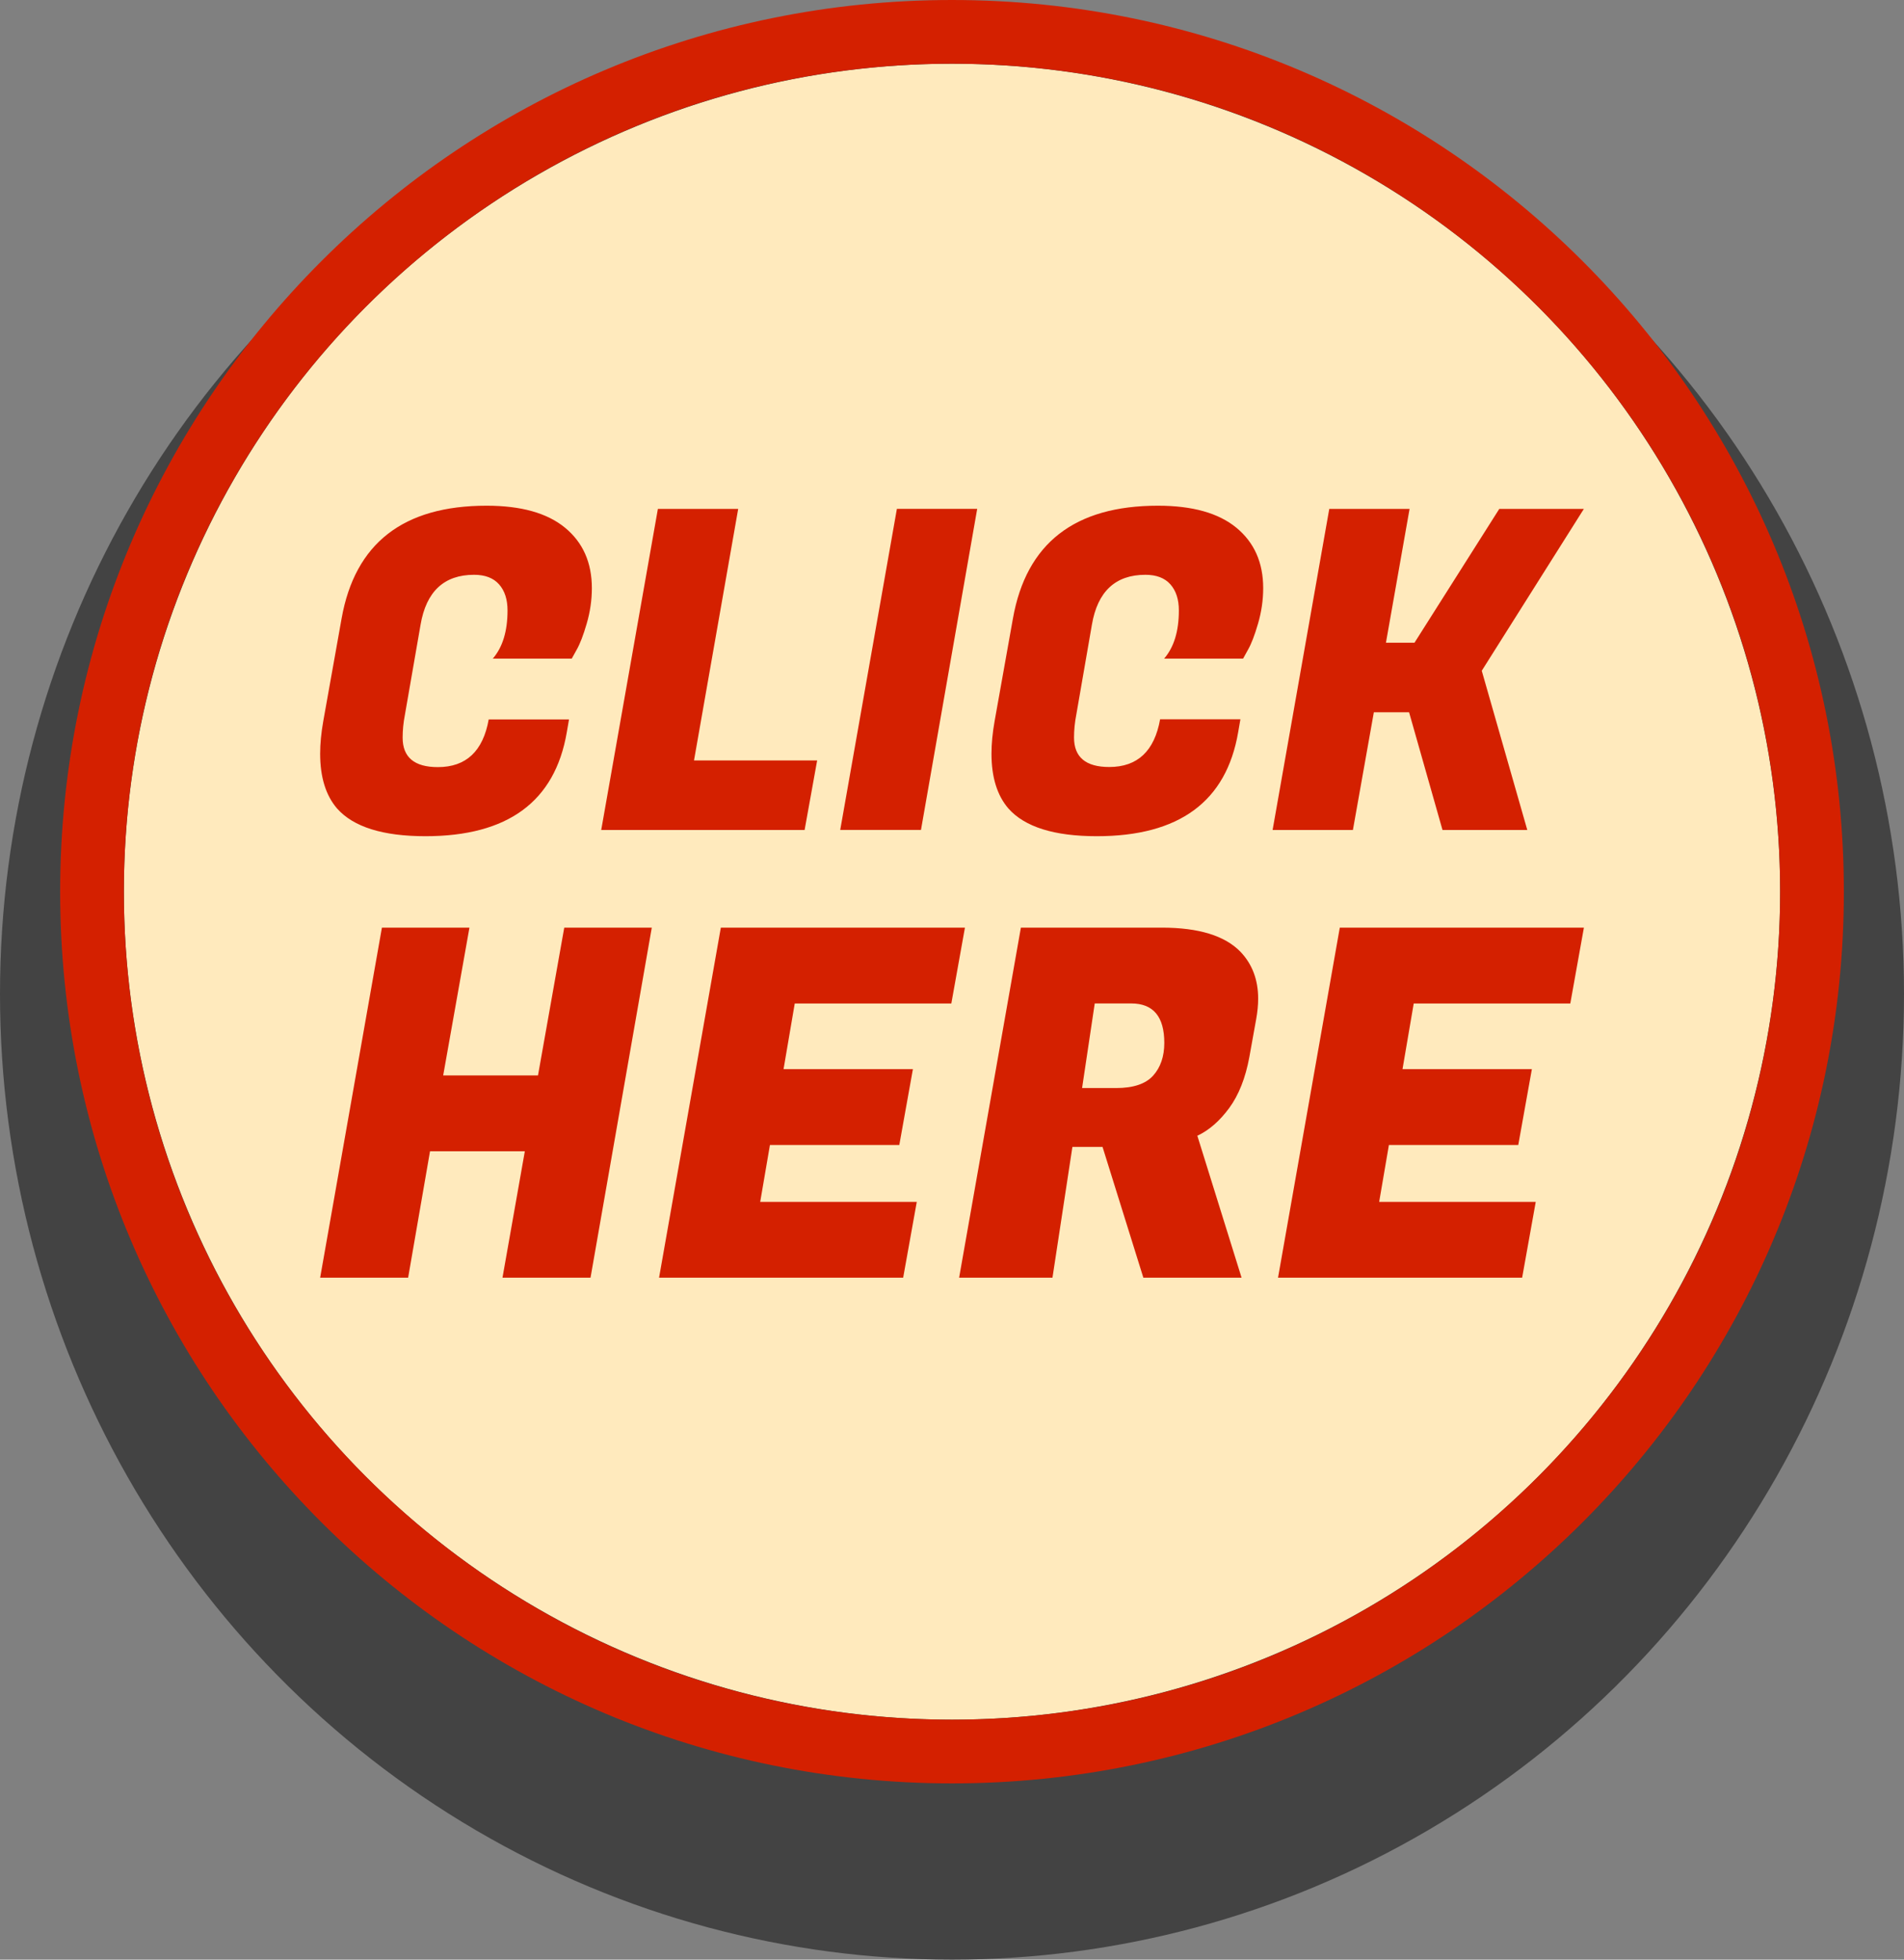
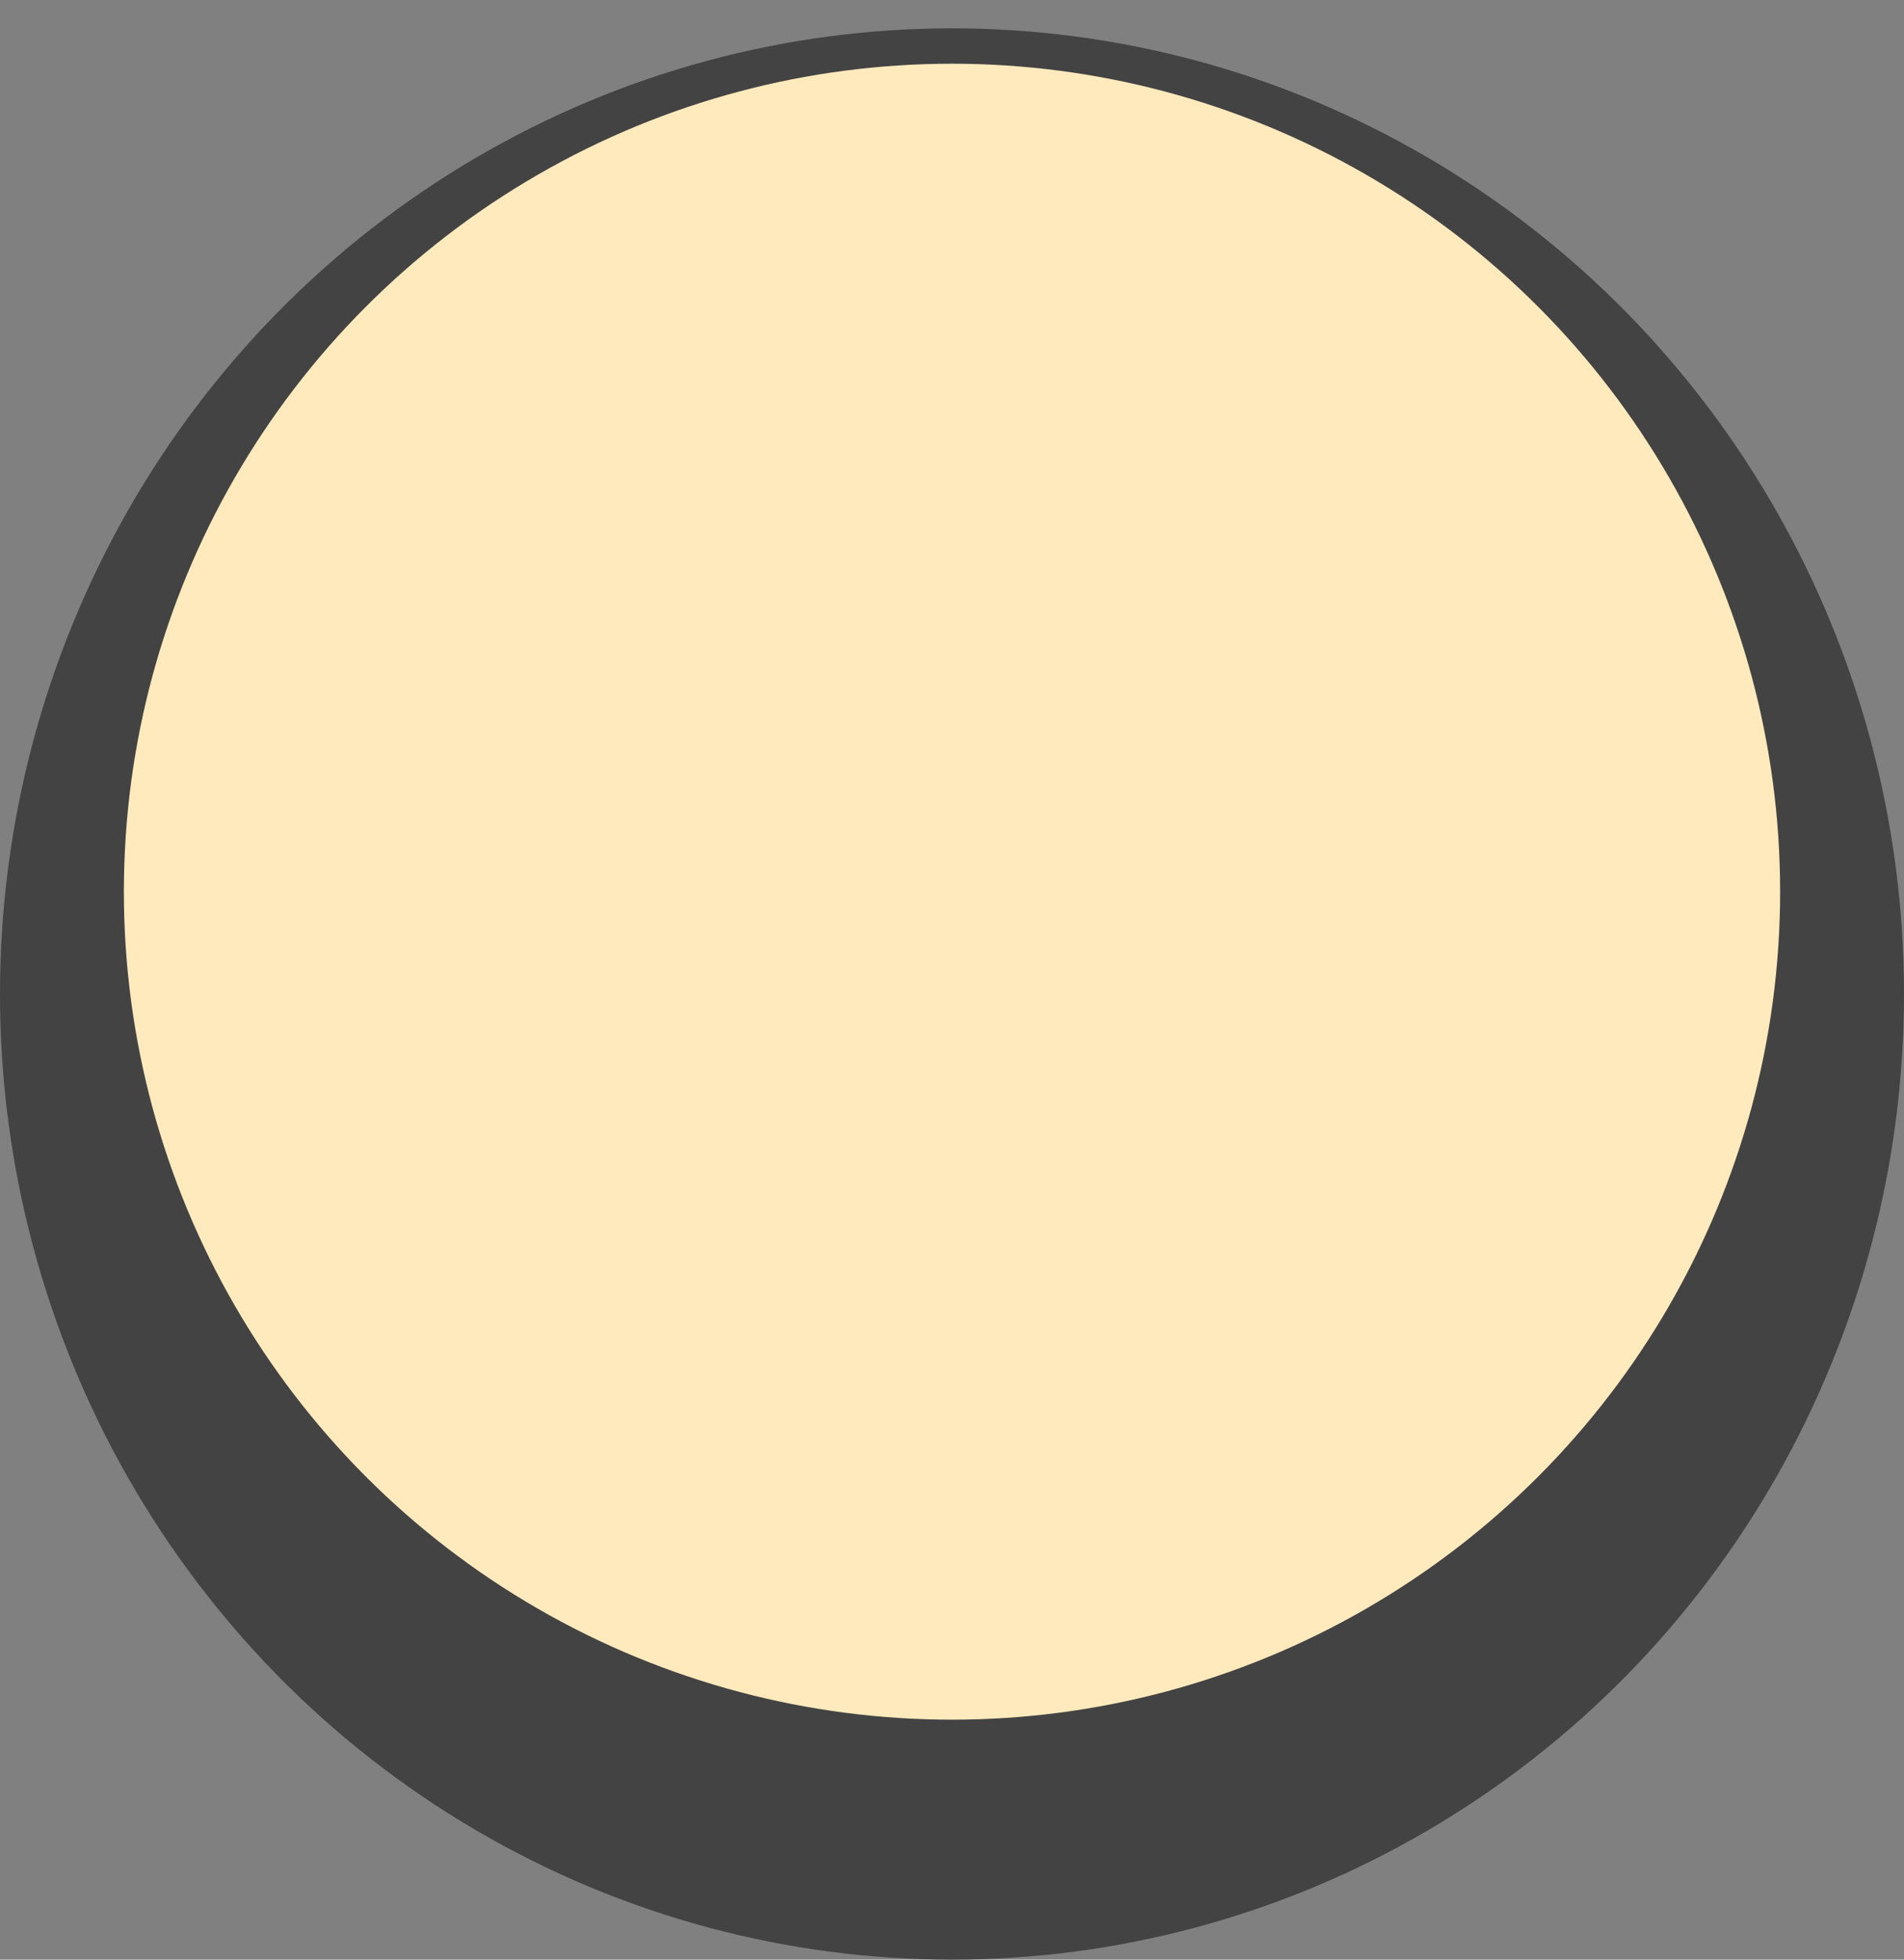
<svg xmlns="http://www.w3.org/2000/svg" fill="#000000" height="3500" preserveAspectRatio="xMidYMid meet" version="1" viewBox="0.0 0.0 3400.0 3500.0" width="3400" zoomAndPan="magnify">
  <rect x="0.0" y="0.0" width="3400.0" height="3500.0" fill="#808080" stroke="none" />
  <g id="change1_1">
    <ellipse cx="1700" cy="1775.3" fill="#434343" rx="1700" ry="1724.7" />
  </g>
  <g id="change2_1">
    <circle cx="1700" cy="1592.6" fill="#ffeabd" r="1478.8" />
  </g>
  <g id="change3_1">
-     <path d="M1700,0C820.5,0,107.4,713,107.4,1592.6s713,1592.6,1592.6,1592.6s1592.6-713,1592.6-1592.6 S2579.6,0,1700,0z M1700,3071.4c-816.7,0-1478.8-662.1-1478.8-1478.8S883.3,113.8,1700,113.8s1478.8,662.1,1478.8,1478.8 S2516.8,3071.4,1700,3071.4z M759.7,1493.5c-75.9,0-128.5-16.5-157.7-49.4c-20.2-23.4-30.3-56-30.3-98c0-18,1.9-37.4,5.6-58.2 l32.7-183.2c23.9-134.4,110.2-201.5,258.9-201.5c61.6,0,108.3,13.1,140.2,39.4c31.9,26.3,47.8,62.3,47.8,107.9 c0,21.2-3.1,42.4-9.2,63.3c-6.1,21-12.1,36.5-17.9,46.6l-8.8,15.9H880c17.5-20.2,26.3-48.9,26.3-86c0-19.6-5-35.2-15.1-46.6 c-10.1-11.4-25-17.1-44.6-17.1c-53.6,0-85.5,29.8-95.6,89.2L723,1276.9c-2.7,13.8-4,27.4-4,40.6c0,35.1,21,52.6,62.9,52.6 c50.4,0,80.7-28.4,90.8-85.2h143.4l-4,23.1C990.9,1431.7,906.8,1493.5,759.7,1493.5z M1436.8,1482.4h-363.2l101.2-573.5h143.4 l-78.9,449.3h219.9L1436.8,1482.4z M1745,908.8l-100.4,573.5h-144.2l101.2-573.5H1745z M1958.5,1493.5 c-75.9,0-128.5-16.5-157.7-49.4c-20.2-23.4-30.3-56-30.3-98c0-18,1.9-37.4,5.6-58.2l32.7-183.2c23.9-134.4,110.2-201.5,258.9-201.5 c61.6,0,108.3,13.1,140.2,39.4c31.9,26.3,47.8,62.3,47.8,107.9c0,21.2-3.1,42.4-9.2,63.3c-6.1,21-12.1,36.5-17.9,46.6l-8.8,15.9 h-141c17.5-20.2,26.3-48.9,26.3-86c0-19.6-5-35.2-15.1-46.6c-10.1-11.4-25-17.1-44.6-17.1c-53.6,0-85.5,29.8-95.6,89.2l-27.9,160.9 c-2.7,13.8-4,27.4-4,40.6c0,35.1,21,52.6,62.9,52.6c50.4,0,80.7-28.4,90.8-85.2H2215l-4,23.1 C2189.8,1431.7,2105.6,1493.5,1958.5,1493.5z M2828.4,908.8L2646,1198l81.3,284.4h-151.4l-59.7-210.3h-62.9l-37.4,210.3h-143.4 l101.2-573.5h143.4l-42.2,239h51l151.4-239H2828.4z M1163.9,1656.8L1054.5,2282H897.3l39.9-225.8H767.9L728.8,2282H571.7 l110.3-625.2h156.3l-46.9,264h169.3l46.9-264H1163.9z M1612.8,2282h-435.9l110.3-625.2h435.9l-24.3,135.5h-279.6l-20,117.2h231 l-24.3,135.5h-231l-17.4,101.6h279.6L1612.8,2282z M2074.7,1656.8c66,0,112.9,14.5,140.7,43.4c20.8,22,31.3,49.8,31.3,83.4 c0,11.6-1.2,23.7-3.5,36.5l-12.2,67.7c-6.9,37.6-19,68-36,91.2c-17.1,23.2-36,39.7-56.9,49.5l79,253.5h-175.4l-72.9-233.6h-53.8 l-35.6,233.6h-166.7l110.3-625.2H2074.7z M2020,1792.2h-65.1l-22.6,151.1h60.8c30.7,0,52.7-7.4,66-22.1c13.3-14.8,20-34.3,20-58.6 C2079.1,1815.7,2059.4,1792.2,2020,1792.2z M2718.1,2282h-435.9l110.3-625.2h435.9l-24.3,135.5h-279.6l-20,117.2h231l-24.3,135.5 h-231l-17.4,101.6h279.6L2718.1,2282z" fill="#d42000" />
-   </g>
+     </g>
</svg>